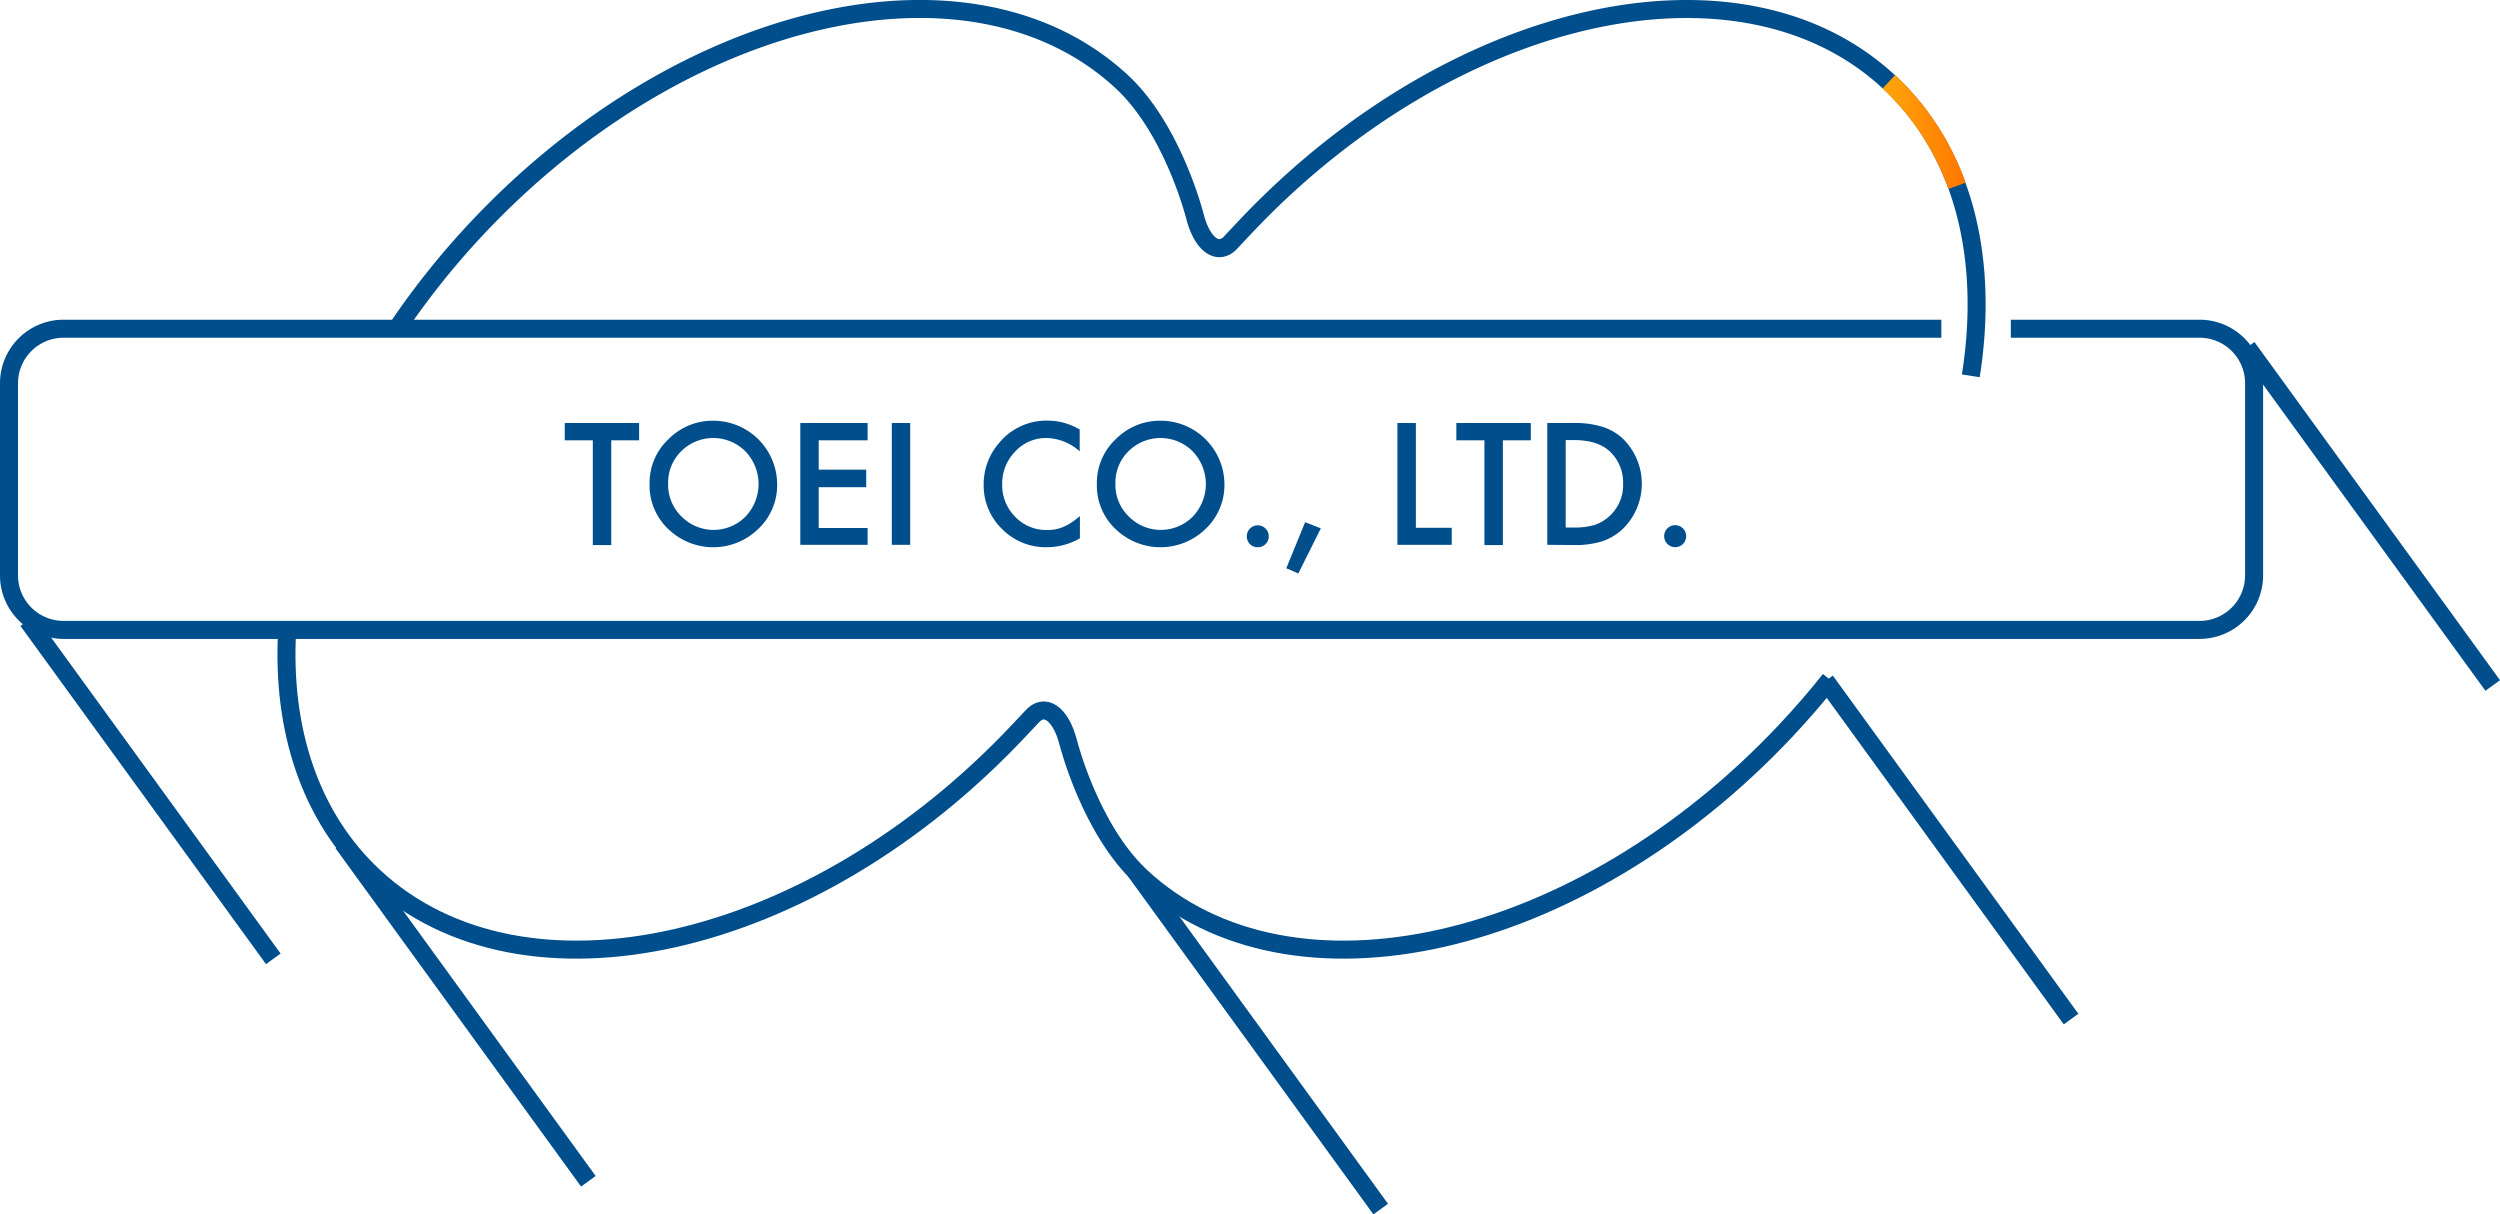
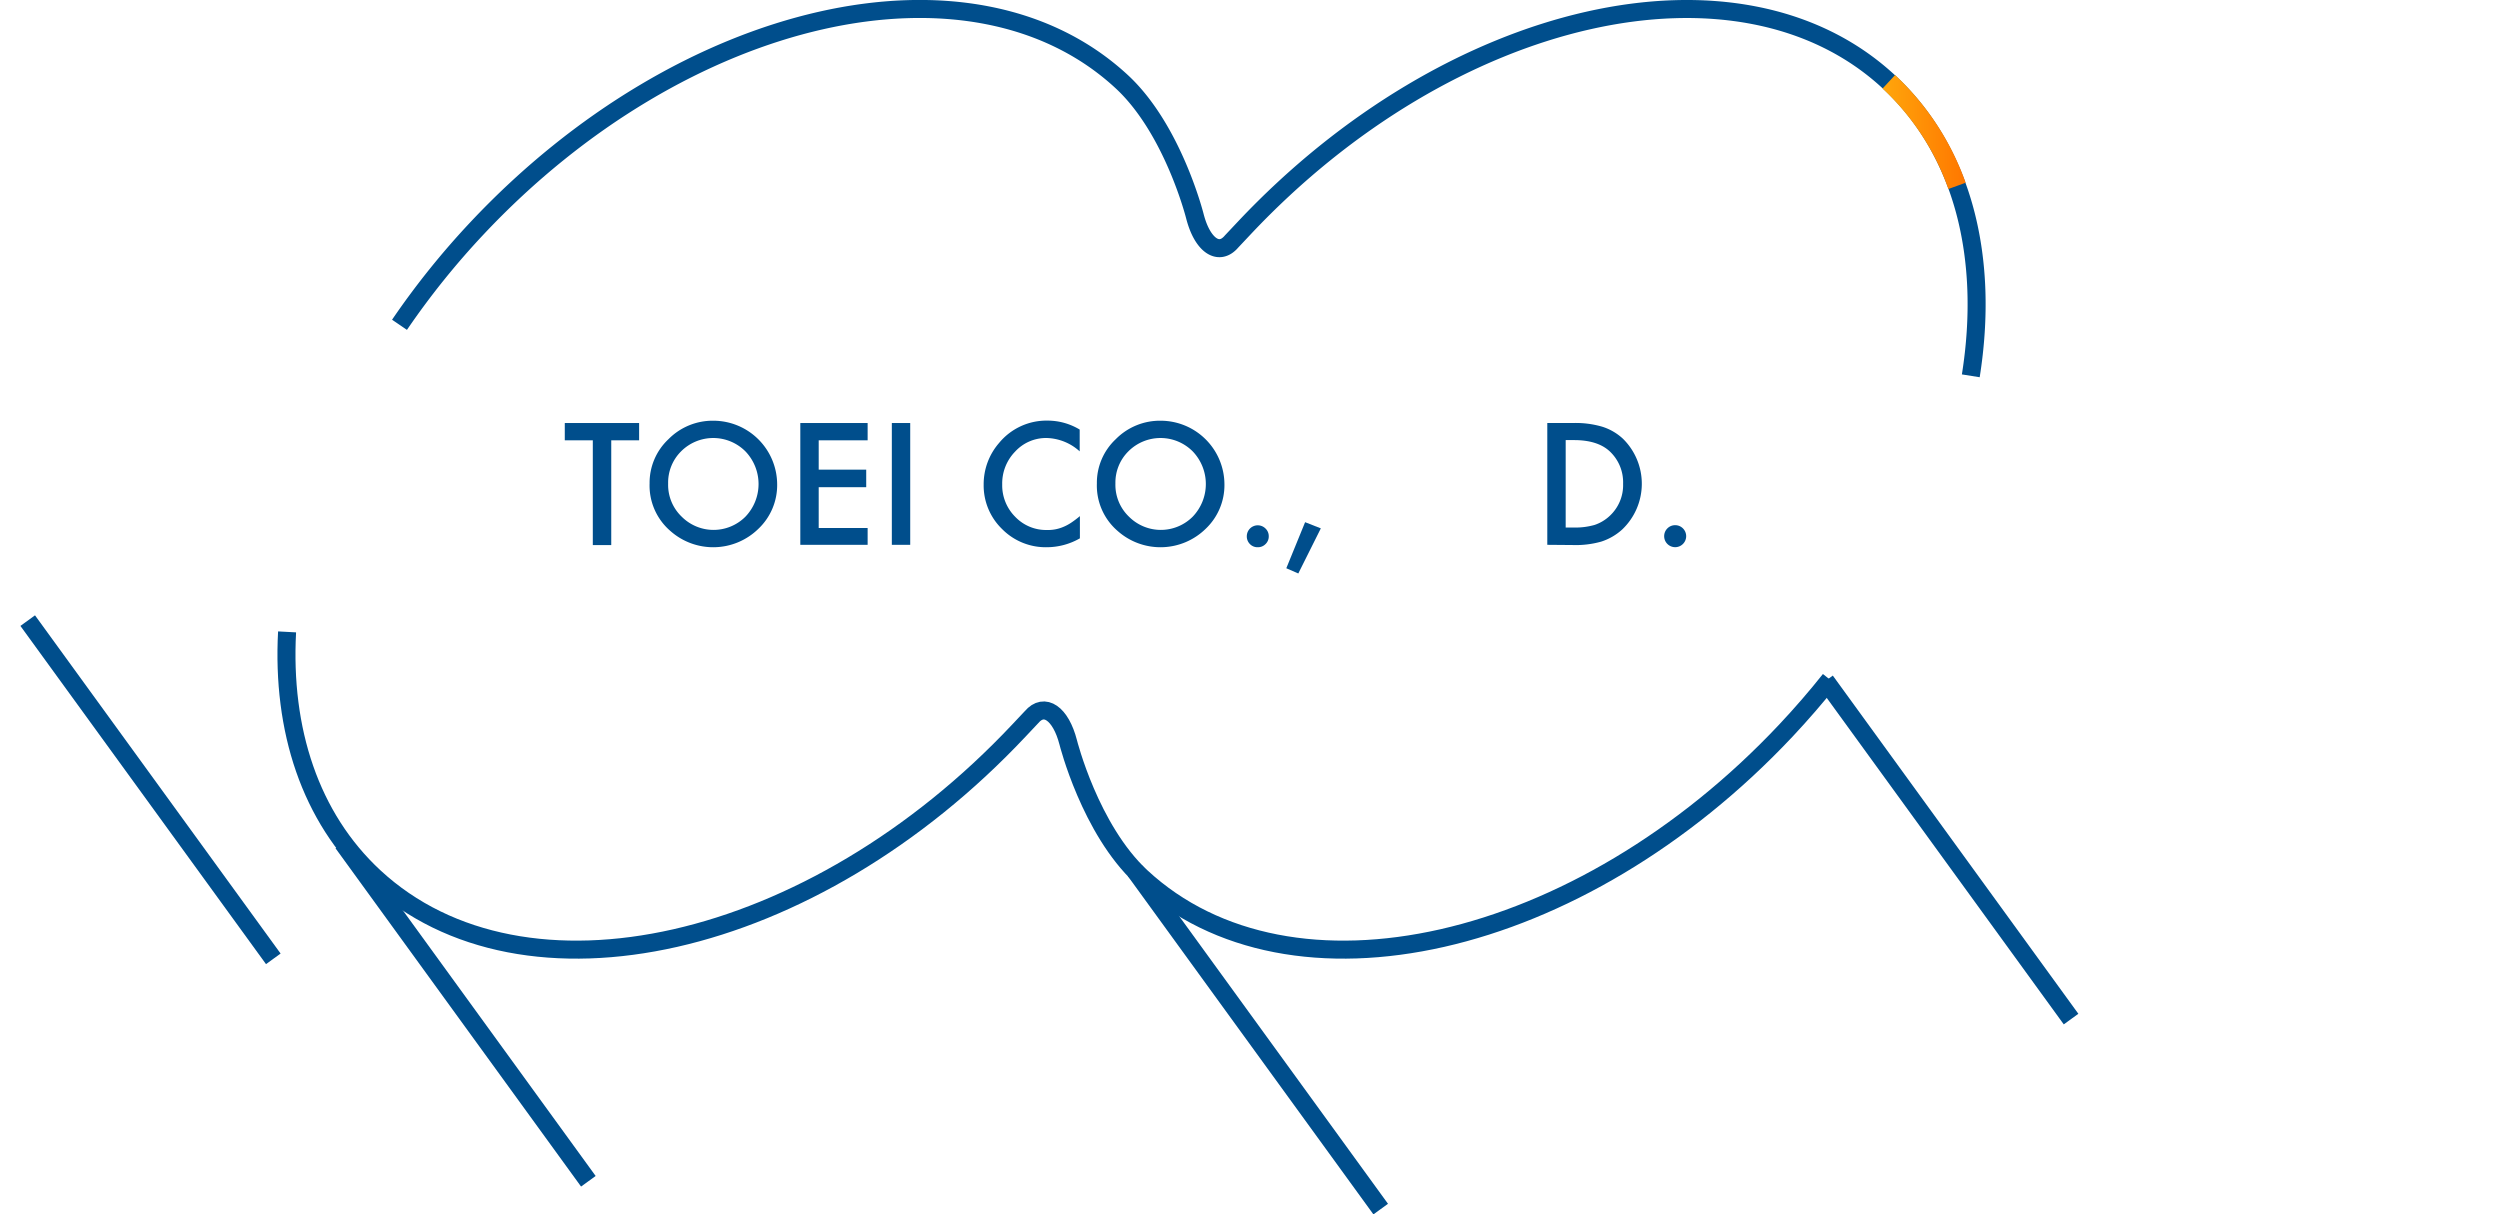
<svg xmlns="http://www.w3.org/2000/svg" viewBox="0 0 477.22 231.81">
  <defs>
    <style>.cls-1{fill:none;stroke:#004e8c;stroke-miterlimit:10;stroke-width:3.44px;}.cls-2{fill:#004e8c;}.cls-3{fill:url(#名称未設定グラデーション_10);}</style>
    <linearGradient id="名称未設定グラデーション_10" x1="359.36" y1="25.2" x2="375.22" y2="25.2" gradientUnits="userSpaceOnUse">
      <stop offset="0" stop-color="#ffa60b" />
      <stop offset="1" stop-color="#f70" />
    </linearGradient>
  </defs>
  <title>img_abstract_logo</title>
  <g id="レイヤー_2" data-name="レイヤー 2">
    <g id="ohkubo">
      <path class="cls-1" d="M376.2,71.74c3.56-22.41-1.37-42.89-15.65-56.13C332-10.87,276.91,1.64,237.49,43.55l-2.4,2.55c-2.44,2.88-5.58.71-7-4.83,0,0-4.16-16.59-13.94-25.66-28.55-26.48-83.65-14-123.07,27.94A151.71,151.71,0,0,0,76.26,62" />
      <path class="cls-1" d="M54.8,120.62c-1,18.68,4.39,35.39,16.64,46.76,28.55,26.48,83.65,14,123.07-27.94l2.4-2.55c2.44-2.88,5.58-.71,7,4.82,0,0,4.16,16.59,13.94,25.67,28.55,26.48,83.65,14,123.07-27.94q4.46-4.75,8.4-9.71" />
-       <path class="cls-1" d="M383.84,62.75h36.07a10.41,10.41,0,0,1,10.37,10.37v36.74a10.41,10.41,0,0,1-10.37,10.38H12.09A10.41,10.41,0,0,1,1.72,109.86V73.12A10.41,10.41,0,0,1,12.09,62.75H370.58" />
      <line class="cls-1" x1="5.29" y1="118.47" x2="52.17" y2="183.03" />
      <line class="cls-1" x1="348.47" y1="129.97" x2="395.34" y2="194.53" />
      <line class="cls-1" x1="65.44" y1="160.92" x2="112.31" y2="225.49" />
      <line class="cls-1" x1="216.68" y1="166.23" x2="263.56" y2="230.8" />
-       <line class="cls-1" x1="428.95" y1="66.29" x2="475.83" y2="130.85" />
      <path class="cls-2" d="M116.68,84.05v20h-3.52v-20h-5.35v-3.3H122v3.3Z" />
      <path class="cls-2" d="M124,92.29a11.41,11.41,0,0,1,3.6-8.45,11.85,11.85,0,0,1,8.63-3.53,12.19,12.19,0,0,1,12.12,12.11,11.49,11.49,0,0,1-3.59,8.53,12.32,12.32,0,0,1-16.81.39A11.42,11.42,0,0,1,124,92.29Zm3.54,0a8.41,8.41,0,0,0,2.6,6.35,8.59,8.59,0,0,0,12.14,0,9,9,0,0,0,0-12.49,8.67,8.67,0,0,0-12.26,0A8.4,8.4,0,0,0,127.54,92.33Z" />
      <path class="cls-2" d="M165.62,84.05h-9.34v5.6h9.07V93h-9.07v7.79h9.34V104H152.77V80.75h12.85Z" />
      <path class="cls-2" d="M173.75,80.75V104h-3.51V80.75Z" />
      <path class="cls-2" d="M206.1,82v4.16a9.74,9.74,0,0,0-6.31-2.55,8,8,0,0,0-6,2.58,8.7,8.7,0,0,0-2.48,6.28,8.49,8.49,0,0,0,2.48,6.18,8.15,8.15,0,0,0,6.06,2.52,7.44,7.44,0,0,0,3.15-.6,8.53,8.53,0,0,0,1.5-.81,19.14,19.14,0,0,0,1.64-1.24v4.24a12.75,12.75,0,0,1-6.34,1.7,11.7,11.7,0,0,1-8.52-3.48,11.58,11.58,0,0,1-3.51-8.48,12,12,0,0,1,2.94-7.94A11.72,11.72,0,0,1,200,80.29,11.85,11.85,0,0,1,206.1,82Z" />
      <path class="cls-2" d="M209.38,92.29a11.41,11.41,0,0,1,3.6-8.45,11.85,11.85,0,0,1,8.63-3.53,12.19,12.19,0,0,1,12.12,12.11,11.49,11.49,0,0,1-3.59,8.53,12.32,12.32,0,0,1-16.81.39A11.42,11.42,0,0,1,209.38,92.29Zm3.54,0a8.41,8.41,0,0,0,2.6,6.35,8.59,8.59,0,0,0,12.14,0,9,9,0,0,0,0-12.49,8.67,8.67,0,0,0-12.26,0A8.4,8.4,0,0,0,212.92,92.33Z" />
      <path class="cls-2" d="M238,102.35a2.09,2.09,0,0,1,3.57-1.46,2,2,0,0,1,.62,1.48,2,2,0,0,1-.62,1.49,2,2,0,0,1-1.48.6,2,2,0,0,1-1.49-.6A2.06,2.06,0,0,1,238,102.35Z" />
      <path class="cls-2" d="M249.13,99.68l3,1.18-4.3,8.61-2.29-1Z" />
-       <path class="cls-2" d="M270.27,80.75v20h6.85V104H266.75V80.75Z" />
-       <path class="cls-2" d="M286.88,84.05v20h-3.52v-20H278v-3.3h14.21v3.3Z" />
      <path class="cls-2" d="M295.36,104V80.75h4.89a17.9,17.9,0,0,1,5.55.69,10.33,10.33,0,0,1,4,2.31,12.05,12.05,0,0,1-.15,17.33,10.92,10.92,0,0,1-4,2.31,18,18,0,0,1-5.47.65Zm3.51-3.3h1.59a13.31,13.31,0,0,0,3.94-.5,7.88,7.88,0,0,0,2.83-1.68,8,8,0,0,0,2.6-6.17,8.09,8.09,0,0,0-2.57-6.21q-2.31-2.13-6.8-2.13h-1.59Z" />
      <path class="cls-2" d="M317.67,102.35a2.1,2.1,0,0,1,4.2,0,2.1,2.1,0,1,1-4.2,0Z" />
      <path class="cls-3" d="M371.92,36.08A48.29,48.29,0,0,0,359.36,16.9l2.39-2.58a51.76,51.76,0,0,1,13.47,20.56Z" />
    </g>
  </g>
</svg>